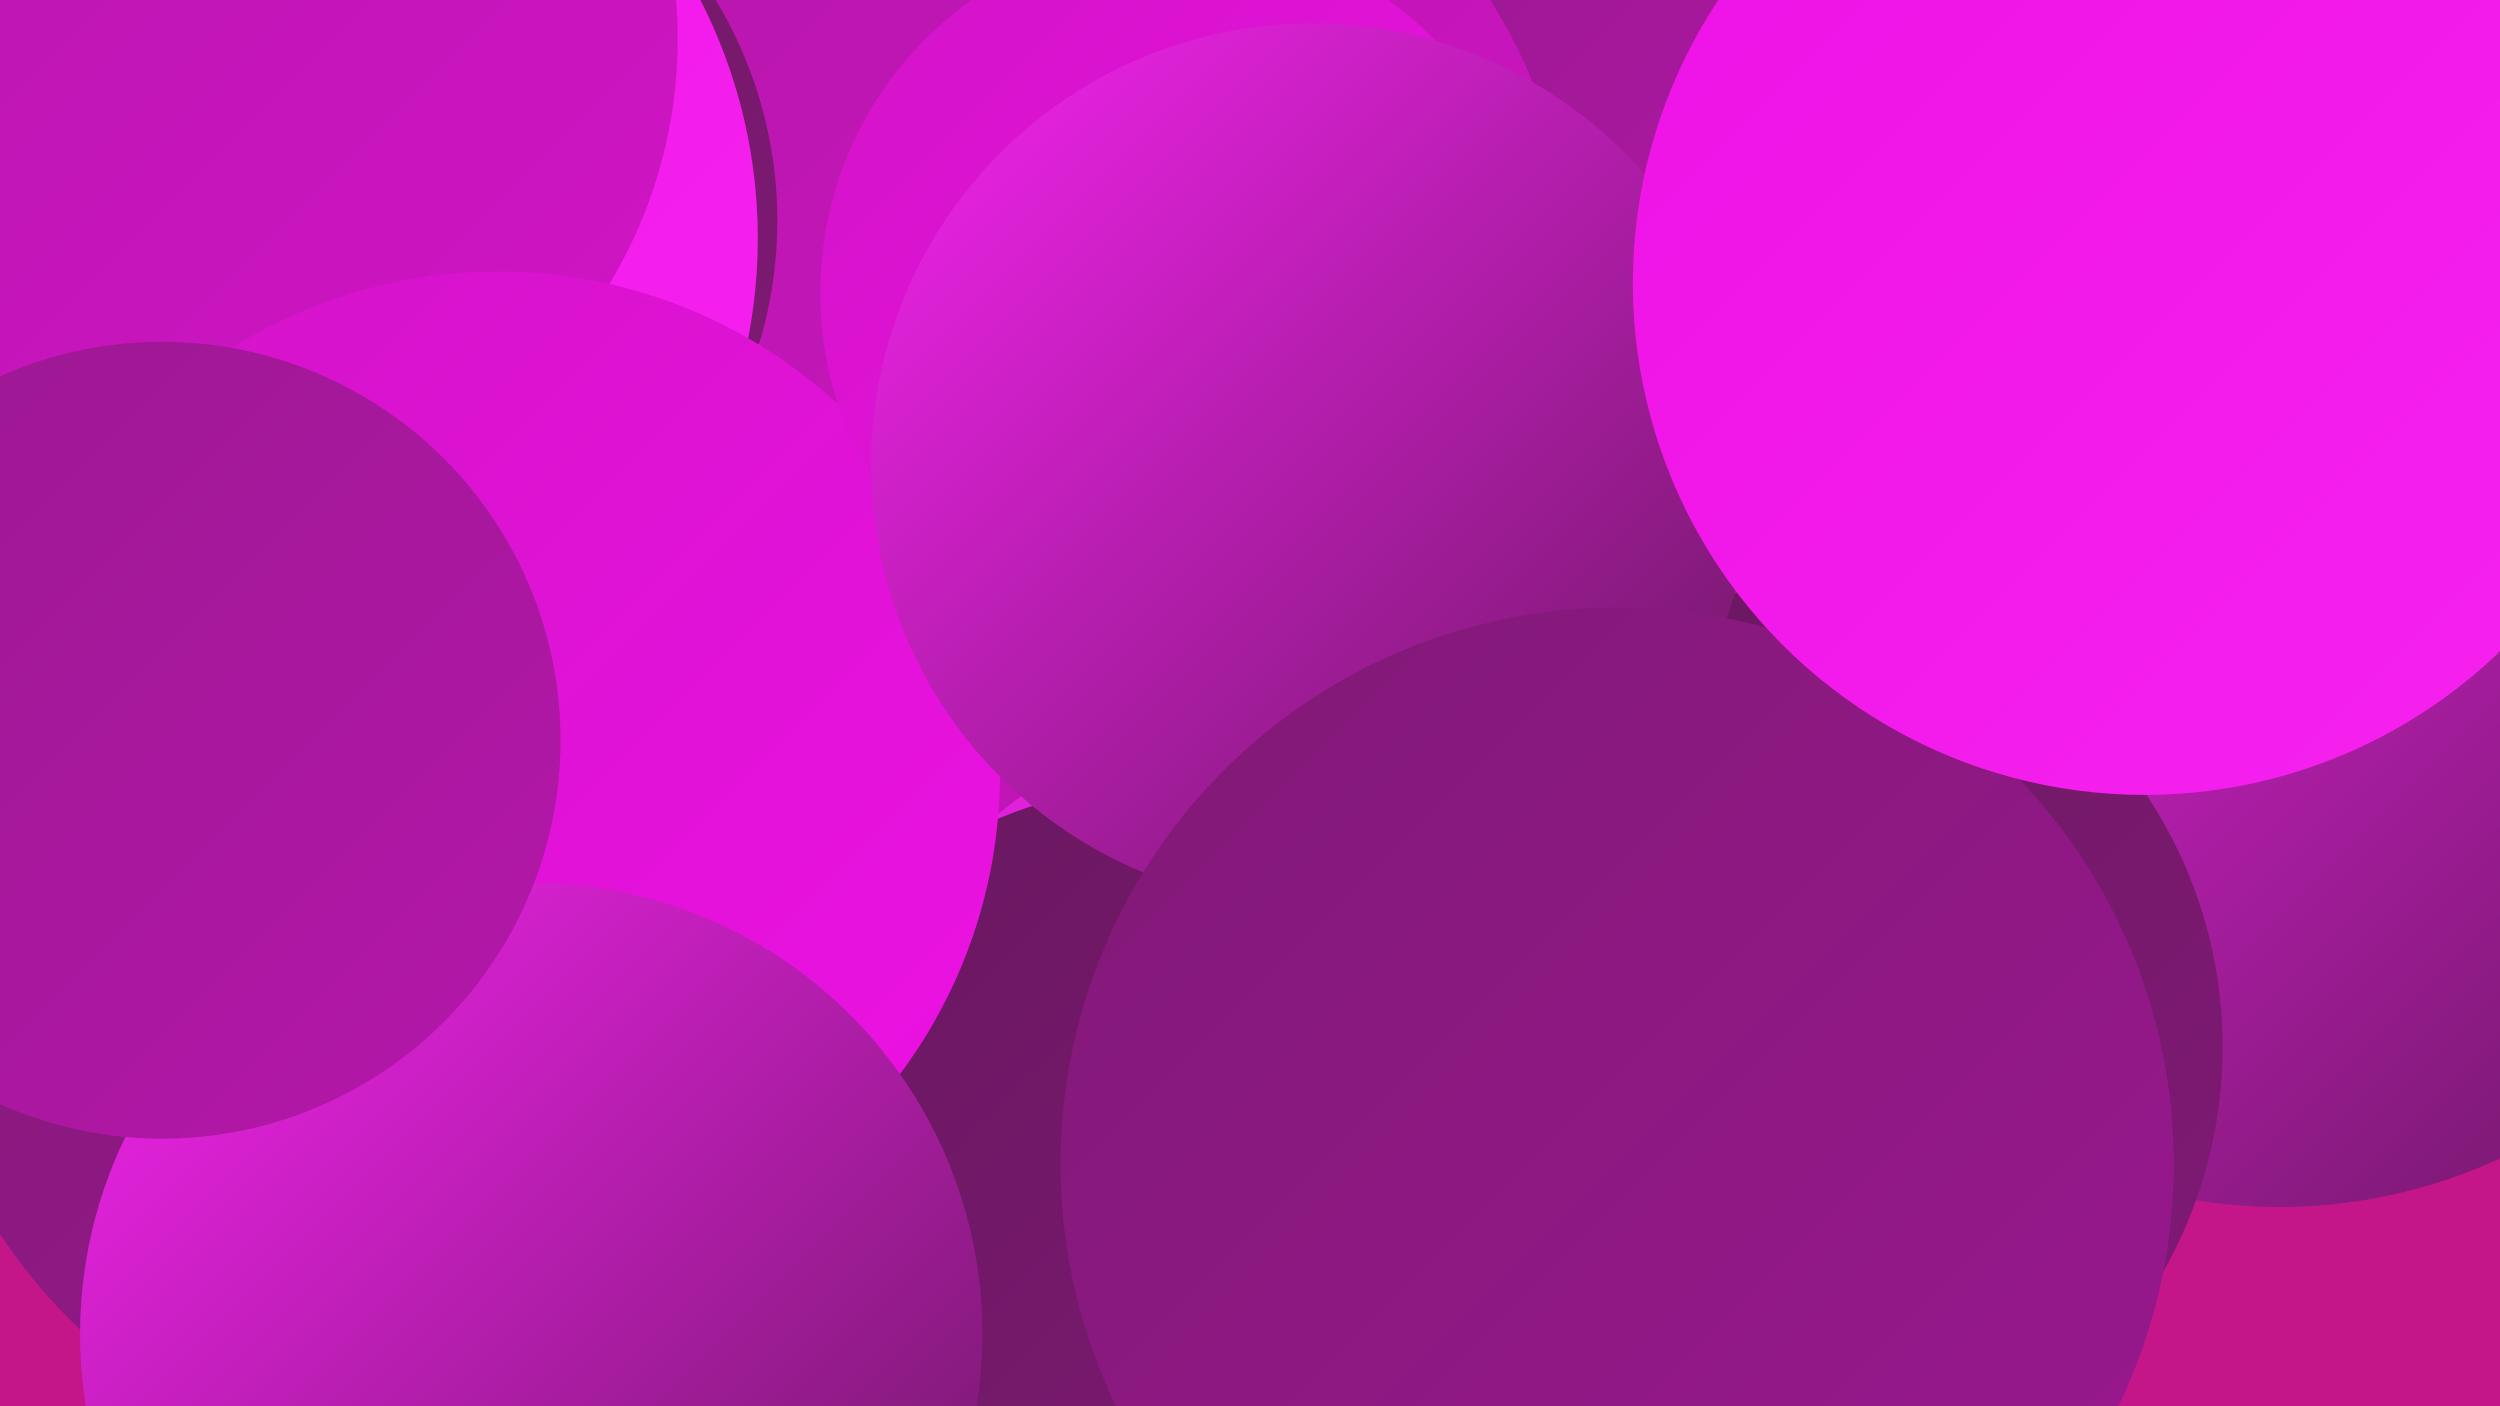
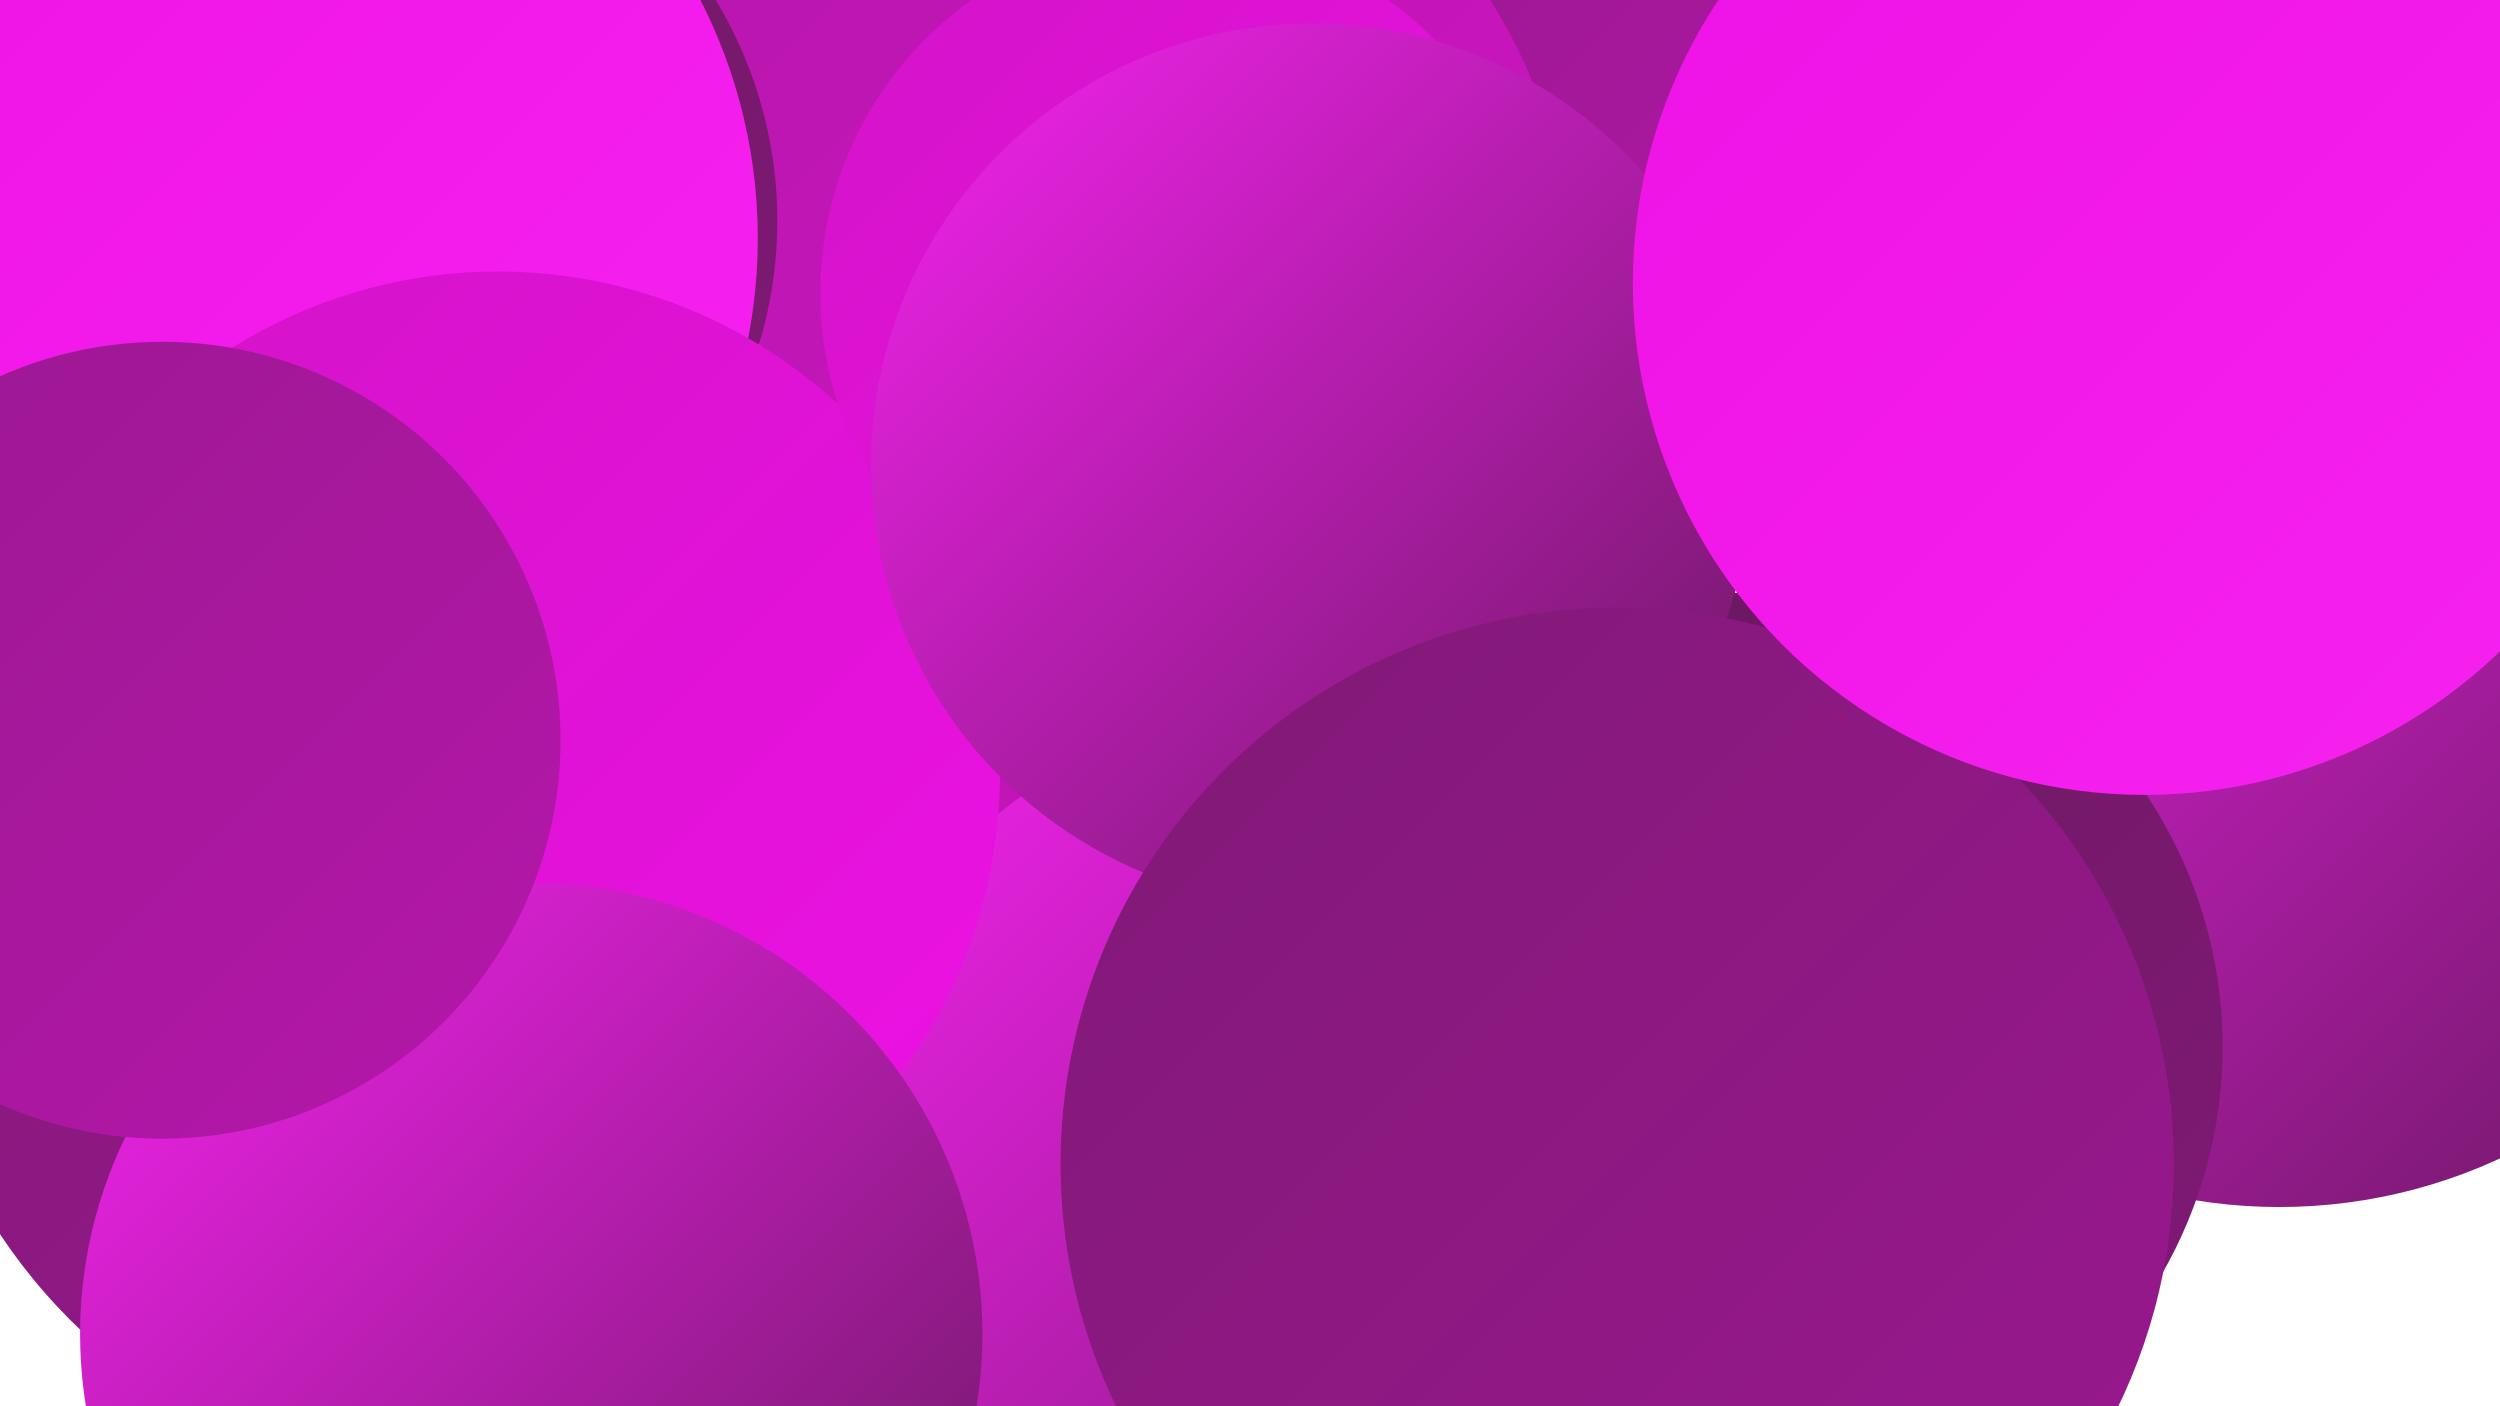
<svg xmlns="http://www.w3.org/2000/svg" width="1280" height="720">
  <defs>
    <linearGradient id="grad0" x1="0%" y1="0%" x2="100%" y2="100%">
      <stop offset="0%" style="stop-color:#68185f;stop-opacity:1" />
      <stop offset="100%" style="stop-color:#811976;stop-opacity:1" />
    </linearGradient>
    <linearGradient id="grad1" x1="0%" y1="0%" x2="100%" y2="100%">
      <stop offset="0%" style="stop-color:#811976;stop-opacity:1" />
      <stop offset="100%" style="stop-color:#9a1890;stop-opacity:1" />
    </linearGradient>
    <linearGradient id="grad2" x1="0%" y1="0%" x2="100%" y2="100%">
      <stop offset="0%" style="stop-color:#9a1890;stop-opacity:1" />
      <stop offset="100%" style="stop-color:#b517aa;stop-opacity:1" />
    </linearGradient>
    <linearGradient id="grad3" x1="0%" y1="0%" x2="100%" y2="100%">
      <stop offset="0%" style="stop-color:#b517aa;stop-opacity:1" />
      <stop offset="100%" style="stop-color:#d214c7;stop-opacity:1" />
    </linearGradient>
    <linearGradient id="grad4" x1="0%" y1="0%" x2="100%" y2="100%">
      <stop offset="0%" style="stop-color:#d214c7;stop-opacity:1" />
      <stop offset="100%" style="stop-color:#ee11e5;stop-opacity:1" />
    </linearGradient>
    <linearGradient id="grad5" x1="0%" y1="0%" x2="100%" y2="100%">
      <stop offset="0%" style="stop-color:#ee11e5;stop-opacity:1" />
      <stop offset="100%" style="stop-color:#f623f0;stop-opacity:1" />
    </linearGradient>
    <linearGradient id="grad6" x1="0%" y1="0%" x2="100%" y2="100%">
      <stop offset="0%" style="stop-color:#f623f0;stop-opacity:1" />
      <stop offset="100%" style="stop-color:#68185f;stop-opacity:1" />
    </linearGradient>
  </defs>
-   <rect width="1280" height="720" fill="#c41689" />
  <circle cx="1167" cy="349" r="269" fill="url(#grad6)" />
  <circle cx="821" cy="125" r="183" fill="url(#grad2)" />
  <circle cx="541" cy="141" r="263" fill="url(#grad3)" />
  <circle cx="905" cy="536" r="233" fill="url(#grad0)" />
-   <circle cx="549" cy="677" r="192" fill="url(#grad2)" />
  <circle cx="222" cy="264" r="189" fill="url(#grad4)" />
  <circle cx="239" cy="473" r="287" fill="url(#grad1)" />
  <circle cx="540" cy="492" r="223" fill="url(#grad3)" />
  <circle cx="180" cy="113" r="218" fill="url(#grad0)" />
  <circle cx="679" cy="623" r="266" fill="url(#grad6)" />
  <circle cx="120" cy="122" r="268" fill="url(#grad5)" />
-   <circle cx="105" cy="20" r="242" fill="url(#grad3)" />
-   <circle cx="596" cy="621" r="219" fill="url(#grad0)" />
  <circle cx="255" cy="396" r="257" fill="url(#grad4)" />
  <circle cx="604" cy="150" r="184" fill="url(#grad4)" />
  <circle cx="272" cy="683" r="231" fill="url(#grad6)" />
  <circle cx="672" cy="238" r="226" fill="url(#grad6)" />
  <circle cx="828" cy="596" r="285" fill="url(#grad1)" />
  <circle cx="83" cy="379" r="204" fill="url(#grad2)" />
  <circle cx="1098" cy="145" r="262" fill="url(#grad5)" />
</svg>